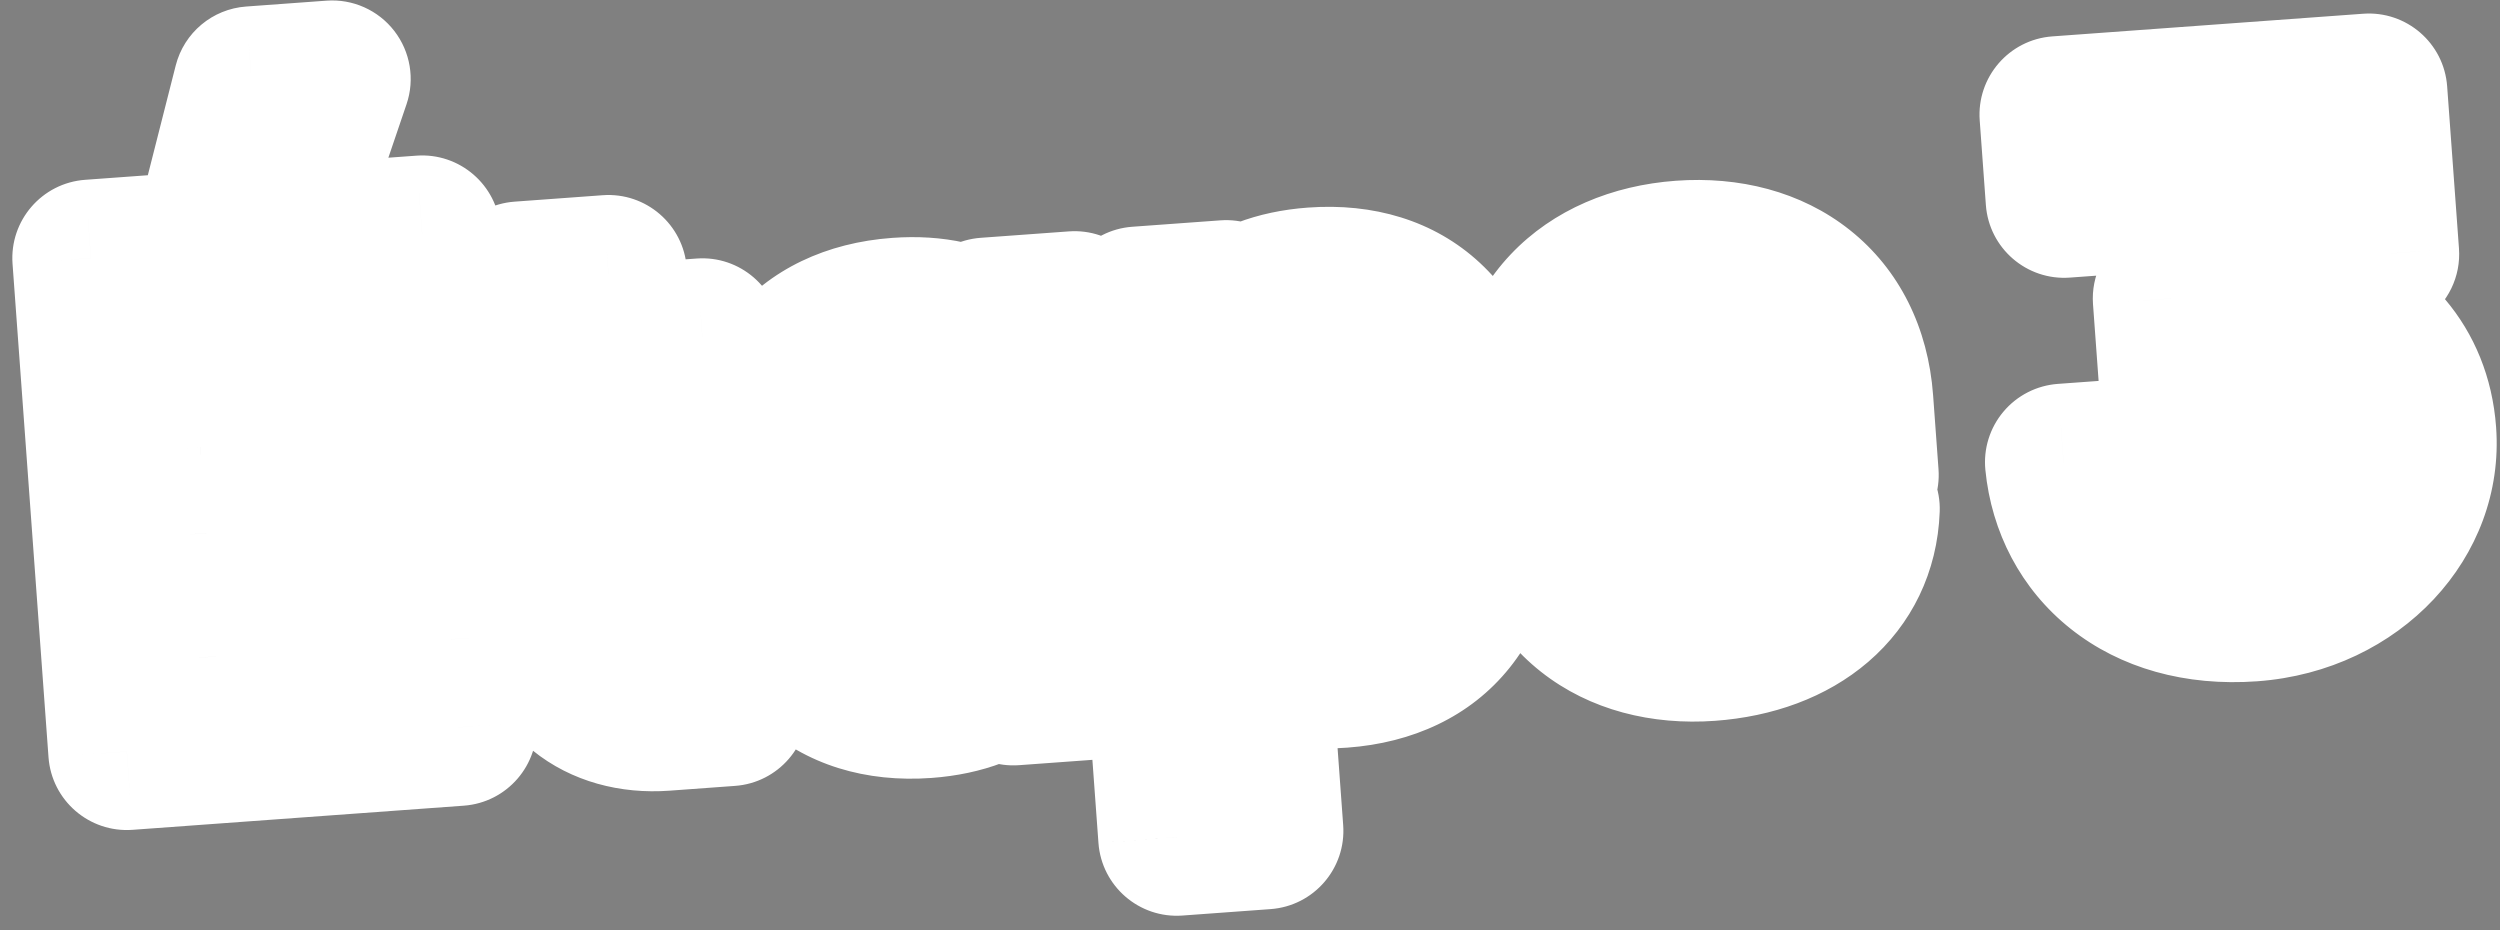
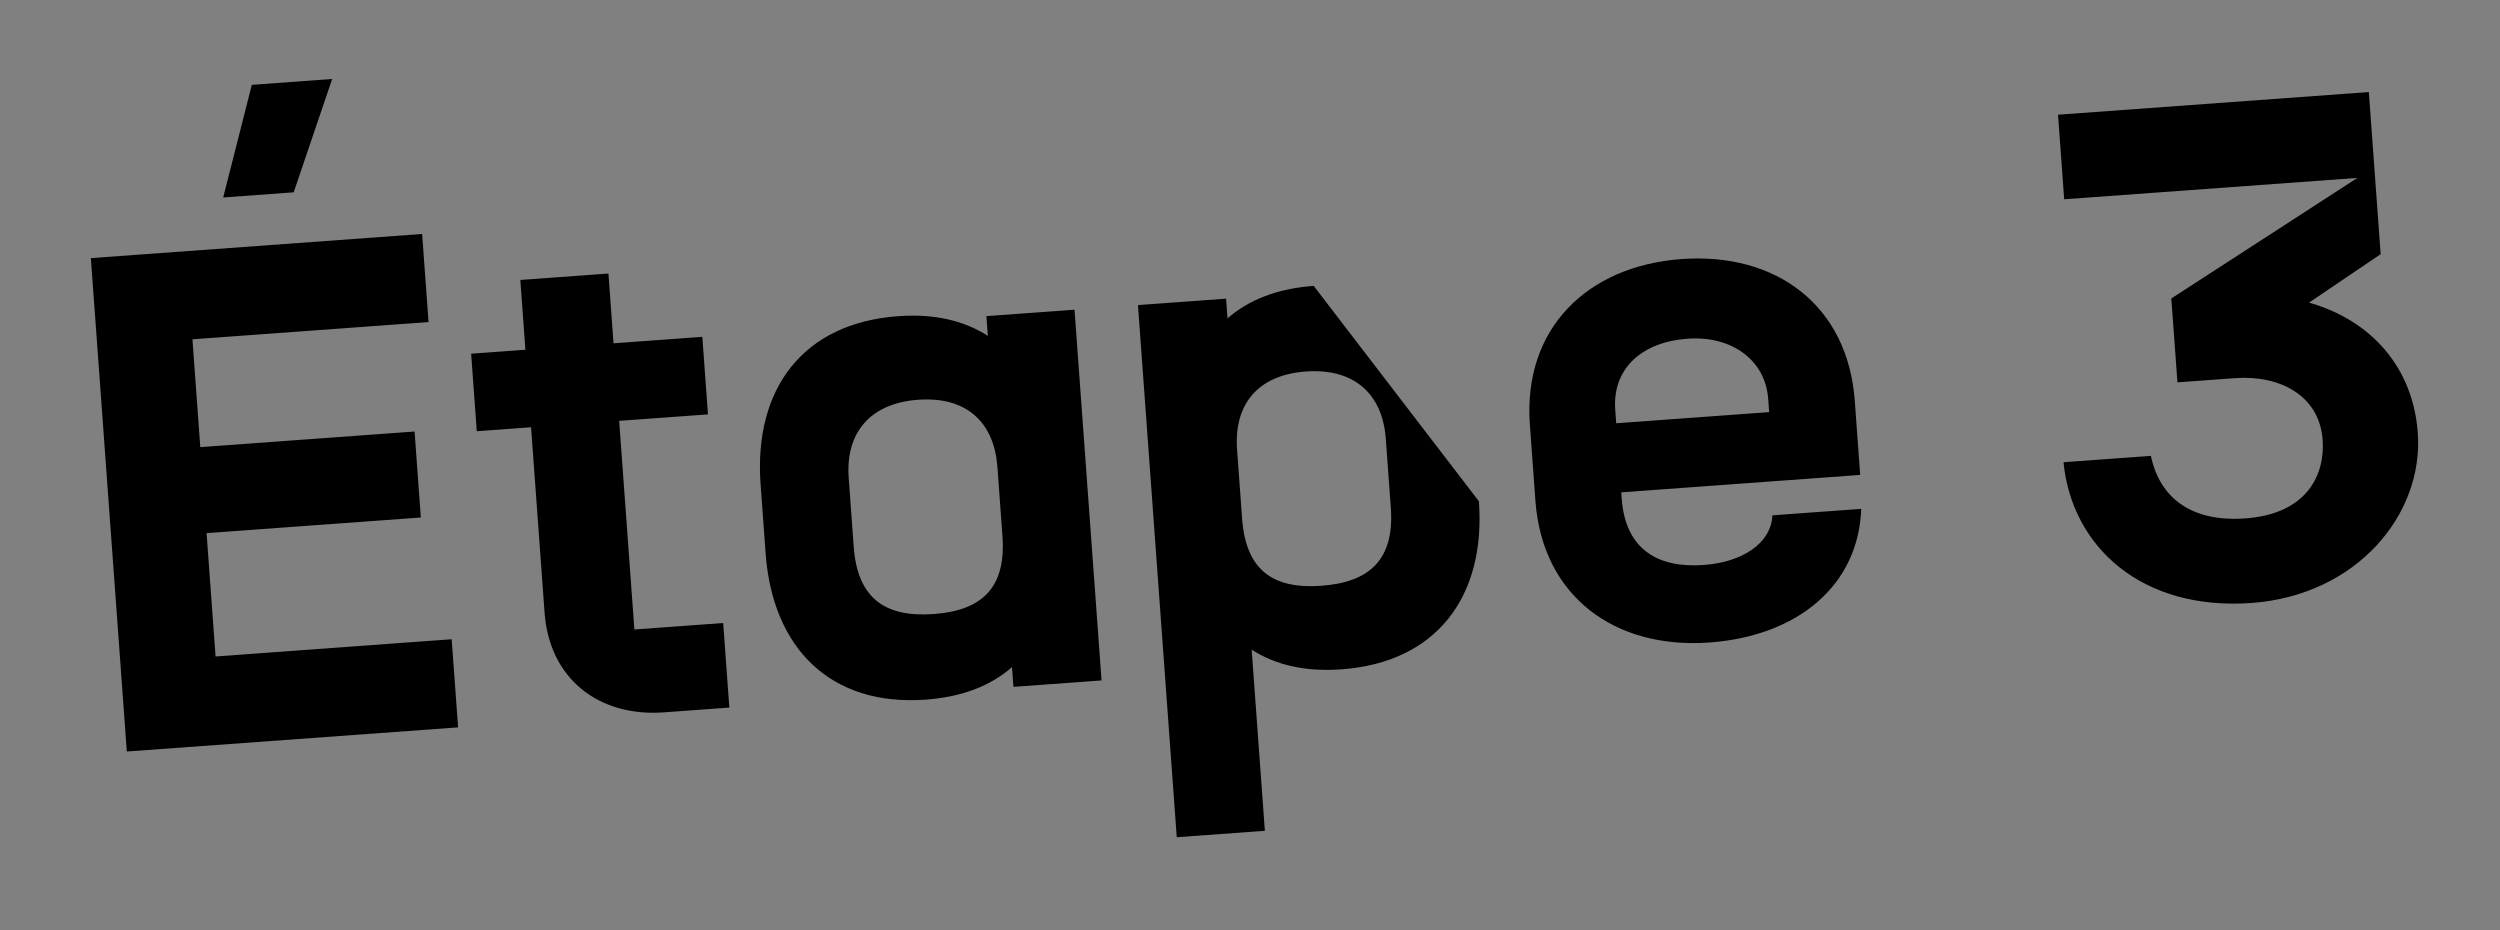
<svg xmlns="http://www.w3.org/2000/svg" width="129" height="48" viewBox="0 0 129 48" fill="none">
  <rect x="0" y="0" width="129" height="48" fill="#808080" stroke="none" />
  <mask id="path-1-outside-1_1258_20751" maskUnits="userSpaceOnUse" x="-1.213" y="-8.137" width="132.367" height="60.245" fill="black">
    <rect fill="white" x="-1.213" y="-8.137" width="132.367" height="60.245" />
    <path d="M6.544 38.778L4.688 13.319L21.782 12.073L22.113 16.619L9.93 17.508L10.335 23.072L21.392 22.266L21.715 26.703L10.659 27.509L11.123 33.874L23.306 32.985L23.638 37.532L6.544 38.778ZM11.517 10.189L12.994 4.378L17.14 4.075L15.154 9.924L11.517 10.189ZM34.252 36.758C30.942 36.999 28.352 35.067 28.1 31.612L27.403 22.047L24.602 22.251L24.311 18.251L27.111 18.047L26.849 14.446L31.395 14.114L31.657 17.715L36.24 17.381L36.531 21.382L31.949 21.716L32.734 32.481L37.316 32.147L37.634 36.511L34.252 36.758ZM47.771 36.101C42.898 36.456 39.867 33.496 39.506 28.55L39.246 24.986C38.886 20.04 41.456 16.672 46.329 16.316C48.22 16.178 49.746 16.543 50.973 17.331L50.899 16.312L55.445 15.981L56.84 35.111L52.294 35.442L52.219 34.424C51.119 35.382 49.663 35.963 47.771 36.101ZM44.052 28.219C44.246 30.874 45.671 31.867 48.181 31.684C50.69 31.501 51.92 30.314 51.726 27.659L51.467 24.095C51.299 21.804 49.884 20.445 47.375 20.628C44.865 20.811 43.626 22.363 43.793 24.655L44.052 28.219ZM69.23 34.537C67.339 34.675 65.813 34.31 64.586 33.523L65.267 42.869L60.721 43.201L58.719 15.742L63.265 15.411L63.339 16.429C64.44 15.471 65.896 14.89 67.787 14.752C72.661 14.397 75.692 17.357 76.053 22.303L76.312 25.867C76.673 30.813 74.103 34.181 69.23 34.537ZM64.092 26.758C64.286 29.413 65.675 30.408 68.184 30.226C70.694 30.043 71.96 28.853 71.766 26.198L71.507 22.634C71.339 20.343 69.888 18.986 67.378 19.169C64.869 19.352 63.666 20.902 63.833 23.194L64.092 26.758ZM88.207 33.153C83.333 33.508 79.588 30.783 79.227 25.837L78.941 21.909C78.58 16.963 81.891 13.724 86.764 13.368C91.638 13.013 95.347 15.741 95.707 20.687L95.986 24.506L83.656 25.405L83.68 25.732C83.874 28.387 85.587 29.322 87.915 29.153C89.879 29.009 91.382 28.059 91.458 26.591L96.04 26.257C95.893 30.253 92.716 32.824 88.207 33.153ZM83.397 21.84L91.289 21.265L91.238 20.574C91.095 18.61 89.391 17.308 87.064 17.478C84.736 17.648 83.19 19.004 83.346 21.149L83.397 21.84ZM116.184 31.113C110.51 31.527 106.904 28.207 106.477 23.851L110.987 23.522C111.437 25.683 113.065 26.953 115.866 26.749C119.066 26.516 119.978 24.475 119.848 22.693C119.681 20.402 117.629 19.345 115.338 19.512L112.356 19.729L112.04 15.401L121.641 9.18L106.512 10.283L106.194 5.919L122.232 4.75L122.842 13.115L119.149 15.614C122.398 16.547 124.514 18.989 124.758 22.335C125.065 26.554 121.603 30.718 116.184 31.113Z" />
  </mask>
-   <path d="M6.544 38.778L4.688 13.319L21.782 12.073L22.113 16.619L9.93 17.508L10.335 23.072L21.392 22.266L21.715 26.703L10.659 27.509L11.123 33.874L23.306 32.985L23.638 37.532L6.544 38.778ZM11.517 10.189L12.994 4.378L17.14 4.075L15.154 9.924L11.517 10.189ZM34.252 36.758C30.942 36.999 28.352 35.067 28.1 31.612L27.403 22.047L24.602 22.251L24.311 18.251L27.111 18.047L26.849 14.446L31.395 14.114L31.657 17.715L36.24 17.381L36.531 21.382L31.949 21.716L32.734 32.481L37.316 32.147L37.634 36.511L34.252 36.758ZM47.771 36.101C42.898 36.456 39.867 33.496 39.506 28.55L39.246 24.986C38.886 20.04 41.456 16.672 46.329 16.316C48.22 16.178 49.746 16.543 50.973 17.331L50.899 16.312L55.445 15.981L56.84 35.111L52.294 35.442L52.219 34.424C51.119 35.382 49.663 35.963 47.771 36.101ZM44.052 28.219C44.246 30.874 45.671 31.867 48.181 31.684C50.69 31.501 51.92 30.314 51.726 27.659L51.467 24.095C51.299 21.804 49.884 20.445 47.375 20.628C44.865 20.811 43.626 22.363 43.793 24.655L44.052 28.219ZM69.23 34.537C67.339 34.675 65.813 34.31 64.586 33.523L65.267 42.869L60.721 43.201L58.719 15.742L63.265 15.411L63.339 16.429C64.44 15.471 65.896 14.89 67.787 14.752C72.661 14.397 75.692 17.357 76.053 22.303L76.312 25.867C76.673 30.813 74.103 34.181 69.23 34.537ZM64.092 26.758C64.286 29.413 65.675 30.408 68.184 30.226C70.694 30.043 71.96 28.853 71.766 26.198L71.507 22.634C71.339 20.343 69.888 18.986 67.378 19.169C64.869 19.352 63.666 20.902 63.833 23.194L64.092 26.758ZM88.207 33.153C83.333 33.508 79.588 30.783 79.227 25.837L78.941 21.909C78.58 16.963 81.891 13.724 86.764 13.368C91.638 13.013 95.347 15.741 95.707 20.687L95.986 24.506L83.656 25.405L83.68 25.732C83.874 28.387 85.587 29.322 87.915 29.153C89.879 29.009 91.382 28.059 91.458 26.591L96.04 26.257C95.893 30.253 92.716 32.824 88.207 33.153ZM83.397 21.84L91.289 21.265L91.238 20.574C91.095 18.61 89.391 17.308 87.064 17.478C84.736 17.648 83.19 19.004 83.346 21.149L83.397 21.84ZM116.184 31.113C110.51 31.527 106.904 28.207 106.477 23.851L110.987 23.522C111.437 25.683 113.065 26.953 115.866 26.749C119.066 26.516 119.978 24.475 119.848 22.693C119.681 20.402 117.629 19.345 115.338 19.512L112.356 19.729L112.04 15.401L121.641 9.18L106.512 10.283L106.194 5.919L122.232 4.75L122.842 13.115L119.149 15.614C122.398 16.547 124.514 18.989 124.758 22.335C125.065 26.554 121.603 30.718 116.184 31.113Z" fill="black" />
-   <path d="M6.544 38.778L2.503 39.072C2.666 41.304 4.607 42.981 6.839 42.819L6.544 38.778ZM4.688 13.319L4.394 9.278C2.162 9.441 0.485 11.382 0.647 13.614L4.688 13.319ZM21.782 12.073L25.823 11.778C25.66 9.547 23.719 7.869 21.487 8.032L21.782 12.073ZM22.113 16.619L22.408 20.66C24.64 20.498 26.317 18.556 26.154 16.325L22.113 16.619ZM9.93 17.508L9.635 13.466C7.403 13.629 5.726 15.57 5.889 17.802L9.93 17.508ZM10.335 23.072L6.294 23.367C6.457 25.598 8.398 27.276 10.63 27.113L10.335 23.072ZM21.392 22.266L25.433 21.971C25.27 19.74 23.329 18.062 21.097 18.225L21.392 22.266ZM21.715 26.703L22.01 30.744C24.241 30.581 25.919 28.64 25.756 26.408L21.715 26.703ZM10.659 27.509L10.364 23.468C8.132 23.631 6.455 25.572 6.618 27.804L10.659 27.509ZM11.123 33.874L7.082 34.168C7.244 36.4 9.186 38.077 11.417 37.915L11.123 33.874ZM23.306 32.985L27.348 32.691C27.185 30.459 25.244 28.782 23.012 28.944L23.306 32.985ZM23.638 37.532L23.933 41.573C26.164 41.41 27.842 39.469 27.679 37.237L23.638 37.532ZM11.517 10.189L7.59 9.191C7.269 10.453 7.574 11.793 8.411 12.791C9.247 13.789 10.512 14.325 11.811 14.23L11.517 10.189ZM12.994 4.378L12.7 0.337C10.96 0.463 9.497 1.689 9.067 3.379L12.994 4.378ZM17.14 4.075L20.977 5.378C21.414 4.092 21.177 2.672 20.346 1.597C19.515 0.522 18.201 -0.065 16.846 0.034L17.14 4.075ZM15.154 9.924L15.448 13.965C17.072 13.847 18.466 12.768 18.99 11.227L15.154 9.924ZM10.585 38.483L8.729 13.025L0.647 13.614L2.503 39.072L10.585 38.483ZM4.983 17.36L22.076 16.114L21.487 8.032L4.394 9.278L4.983 17.36ZM17.741 12.368L18.072 16.914L26.154 16.325L25.823 11.778L17.741 12.368ZM21.819 12.578L9.635 13.466L10.224 21.549L22.408 20.66L21.819 12.578ZM5.889 17.802L6.294 23.367L14.376 22.777L13.971 17.213L5.889 17.802ZM10.63 27.113L21.686 26.307L21.097 18.225L10.041 19.031L10.63 27.113ZM17.351 22.561L17.674 26.998L25.756 26.408L25.433 21.971L17.351 22.561ZM21.42 22.662L10.364 23.468L10.953 31.55L22.01 30.744L21.42 22.662ZM6.618 27.804L7.082 34.168L15.164 33.579L14.7 27.215L6.618 27.804ZM11.417 37.915L23.601 37.026L23.012 28.944L10.828 29.833L11.417 37.915ZM19.265 33.28L19.597 37.826L27.679 37.237L27.348 32.691L19.265 33.28ZM23.343 33.49L6.25 34.737L6.839 42.819L23.933 41.573L23.343 33.49ZM15.444 11.187L16.921 5.376L9.067 3.379L7.59 9.191L15.444 11.187ZM13.289 8.419L17.435 8.116L16.846 0.034L12.7 0.337L13.289 8.419ZM13.304 2.772L11.317 8.621L18.99 11.227L20.977 5.378L13.304 2.772ZM14.859 5.883L11.222 6.148L11.811 14.23L15.448 13.965L14.859 5.883ZM27.403 22.047L31.444 21.753C31.281 19.521 29.34 17.843 27.108 18.006L27.403 22.047ZM24.602 22.251L20.561 22.546C20.724 24.778 22.665 26.455 24.897 26.292L24.602 22.251ZM24.311 18.251L24.016 14.21C21.784 14.372 20.107 16.314 20.27 18.545L24.311 18.251ZM27.111 18.047L27.406 22.087C29.637 21.925 31.315 19.984 31.152 17.752L27.111 18.047ZM26.849 14.446L26.554 10.405C24.322 10.568 22.645 12.509 22.808 14.741L26.849 14.446ZM31.395 14.114L35.436 13.82C35.273 11.588 33.332 9.911 31.1 10.073L31.395 14.114ZM31.657 17.715L27.616 18.01C27.779 20.241 29.72 21.919 31.952 21.756L31.657 17.715ZM36.24 17.381L40.281 17.086C40.118 14.854 38.177 13.177 35.945 13.34L36.24 17.381ZM36.531 21.382L36.826 25.423C39.058 25.26 40.735 23.319 40.572 21.087L36.531 21.382ZM31.949 21.716L31.654 17.675C29.422 17.837 27.745 19.779 27.908 22.01L31.949 21.716ZM32.734 32.481L28.693 32.776C28.855 35.007 30.797 36.685 33.028 36.522L32.734 32.481ZM37.316 32.147L41.357 31.852C41.194 29.62 39.253 27.943 37.022 28.106L37.316 32.147ZM37.634 36.511L37.929 40.552C40.161 40.389 41.838 38.448 41.675 36.217L37.634 36.511ZM33.957 32.717C33.158 32.775 32.747 32.558 32.579 32.422C32.445 32.313 32.194 32.047 32.141 31.318L24.059 31.907C24.258 34.632 25.428 37.059 27.48 38.72C29.498 40.353 32.037 40.982 34.547 40.799L33.957 32.717ZM32.141 31.318L31.444 21.753L23.362 22.342L24.059 31.907L32.141 31.318ZM27.108 18.006L24.308 18.21L24.897 26.292L27.697 26.088L27.108 18.006ZM28.643 21.957L28.352 17.956L20.27 18.545L20.561 22.546L28.643 21.957ZM24.605 22.292L27.406 22.087L26.816 14.005L24.016 14.21L24.605 22.292ZM31.152 17.752L30.89 14.151L22.808 14.741L23.07 18.341L31.152 17.752ZM27.143 18.487L31.689 18.155L31.1 10.073L26.554 10.405L27.143 18.487ZM27.354 14.409L27.616 18.01L35.698 17.42L35.436 13.82L27.354 14.409ZM31.952 21.756L36.534 21.422L35.945 13.34L31.363 13.674L31.952 21.756ZM32.199 17.676L32.49 21.676L40.572 21.087L40.281 17.086L32.199 17.676ZM36.237 17.34L31.654 17.675L32.243 25.757L36.826 25.423L36.237 17.34ZM27.908 22.01L28.693 32.776L36.775 32.186L35.99 21.421L27.908 22.01ZM33.028 36.522L37.611 36.188L37.022 28.106L32.439 28.44L33.028 36.522ZM33.275 32.441L33.593 36.806L41.675 36.217L41.357 31.852L33.275 32.441ZM37.34 32.47L33.957 32.717L34.547 40.799L37.929 40.552L37.34 32.47ZM50.973 17.331L48.784 20.74C50.076 21.569 51.725 21.598 53.044 20.813C54.363 20.029 55.126 18.567 55.014 17.036L50.973 17.331ZM50.899 16.312L50.604 12.271C48.373 12.434 46.695 14.375 46.858 16.607L50.899 16.312ZM55.445 15.981L59.486 15.686C59.324 13.454 57.382 11.777 55.151 11.94L55.445 15.981ZM56.84 35.111L57.135 39.152C59.366 38.989 61.044 37.048 60.881 34.816L56.84 35.111ZM52.294 35.442L48.253 35.737C48.415 37.969 50.357 39.646 52.588 39.483L52.294 35.442ZM52.219 34.424L56.261 34.13C56.149 32.599 55.182 31.263 53.763 30.678C52.344 30.093 50.717 30.36 49.559 31.368L52.219 34.424ZM47.477 32.06C45.947 32.172 45.148 31.758 44.707 31.348C44.225 30.899 43.673 29.986 43.547 28.256L35.465 28.845C35.7 32.061 36.844 35.1 39.187 37.28C41.569 39.497 44.722 40.386 48.066 40.142L47.477 32.06ZM43.547 28.256L43.287 24.692L35.205 25.281L35.465 28.845L43.547 28.256ZM43.287 24.692C43.161 22.961 43.575 21.977 43.986 21.464C44.363 20.994 45.094 20.469 46.624 20.357L46.034 12.275C42.69 12.519 39.7 13.856 37.664 16.395C35.662 18.891 34.971 22.065 35.205 25.281L43.287 24.692ZM46.624 20.357C47.813 20.271 48.428 20.512 48.784 20.74L53.162 13.921C51.063 12.573 48.627 12.086 46.034 12.275L46.624 20.357ZM55.014 17.036L54.94 16.018L46.858 16.607L46.932 17.625L55.014 17.036ZM51.194 20.353L55.74 20.022L55.151 11.94L50.604 12.271L51.194 20.353ZM51.404 16.275L52.799 35.406L60.881 34.816L59.486 15.686L51.404 16.275ZM56.545 31.07L51.999 31.401L52.588 39.483L57.135 39.152L56.545 31.07ZM56.335 35.148L56.261 34.13L48.178 34.719L48.253 35.737L56.335 35.148ZM49.559 31.368C49.24 31.646 48.667 31.973 47.477 32.06L48.066 40.142C50.659 39.953 52.998 39.118 54.88 37.48L49.559 31.368ZM40.011 28.514C40.154 30.477 40.821 32.657 42.712 34.175C44.54 35.643 46.73 35.852 48.475 35.725L47.886 27.643C47.717 27.655 47.592 27.655 47.505 27.65C47.419 27.646 47.382 27.637 47.384 27.638C47.387 27.639 47.434 27.649 47.51 27.684C47.588 27.72 47.684 27.775 47.784 27.856C47.885 27.937 47.97 28.027 48.035 28.115C48.099 28.201 48.133 28.269 48.146 28.301C48.169 28.354 48.118 28.261 48.093 27.924L40.011 28.514ZM48.475 35.725C50.219 35.598 52.363 35.073 53.954 33.336C55.59 31.551 55.908 29.299 55.767 27.365L47.685 27.954C47.711 28.301 47.673 28.409 47.687 28.359C47.694 28.328 47.717 28.257 47.767 28.161C47.819 28.064 47.89 27.96 47.98 27.861C48.07 27.763 48.161 27.69 48.237 27.64C48.312 27.591 48.362 27.571 48.369 27.568C48.375 27.566 48.343 27.579 48.26 27.596C48.178 27.612 48.055 27.631 47.886 27.643L48.475 35.725ZM55.767 27.365L55.508 23.801L47.425 24.39L47.685 27.954L55.767 27.365ZM55.508 23.801C55.369 21.9 54.663 19.871 52.97 18.387C51.263 16.891 49.114 16.438 47.08 16.587L47.669 24.669C47.911 24.651 47.989 24.681 47.951 24.67C47.93 24.664 47.885 24.649 47.823 24.616C47.761 24.583 47.694 24.538 47.628 24.481C47.488 24.358 47.42 24.236 47.397 24.184C47.379 24.143 47.411 24.196 47.425 24.39L55.508 23.801ZM47.08 16.587C45.047 16.735 42.991 17.492 41.514 19.201C40.041 20.907 39.611 23.019 39.752 24.949L47.834 24.36C47.82 24.178 47.844 24.129 47.83 24.178C47.814 24.238 47.762 24.365 47.646 24.5C47.591 24.563 47.534 24.613 47.482 24.652C47.43 24.689 47.392 24.708 47.377 24.715C47.349 24.727 47.428 24.686 47.669 24.669L47.08 16.587ZM39.752 24.949L40.011 28.514L48.093 27.924L47.834 24.36L39.752 24.949ZM64.586 33.523L66.775 30.113C65.483 29.284 63.834 29.256 62.515 30.04C61.196 30.824 60.433 32.286 60.545 33.817L64.586 33.523ZM65.267 42.869L65.562 46.91C67.793 46.748 69.471 44.807 69.308 42.575L65.267 42.869ZM60.721 43.201L56.68 43.495C56.843 45.727 58.784 47.405 61.016 47.242L60.721 43.201ZM58.719 15.742L58.424 11.701C56.193 11.864 54.515 13.805 54.678 16.037L58.719 15.742ZM63.265 15.411L67.306 15.116C67.143 12.884 65.202 11.207 62.971 11.37L63.265 15.411ZM63.339 16.429L59.298 16.724C59.41 18.254 60.377 19.59 61.796 20.175C63.215 20.76 64.842 20.493 66 19.485L63.339 16.429ZM68.935 30.496C67.745 30.582 67.13 30.341 66.775 30.113L62.397 36.932C64.496 38.28 66.932 38.767 69.525 38.578L68.935 30.496ZM60.545 33.817L61.226 43.164L69.308 42.575L68.627 33.228L60.545 33.817ZM64.972 38.828L60.426 39.16L61.016 47.242L65.562 46.91L64.972 38.828ZM64.762 42.906L62.76 15.447L54.678 16.037L56.68 43.495L64.762 42.906ZM59.014 19.783L63.56 19.452L62.971 11.37L58.424 11.701L59.014 19.783ZM59.224 15.705L59.298 16.724L67.38 16.134L67.306 15.116L59.224 15.705ZM66 19.485C66.319 19.207 66.892 18.88 68.082 18.793L67.493 10.711C64.9 10.9 62.56 11.735 60.679 13.373L66 19.485ZM68.082 18.793C69.612 18.681 70.411 19.095 70.852 19.506C71.334 19.953 71.885 20.867 72.012 22.597L80.094 22.008C79.859 18.792 78.715 15.753 76.372 13.573C73.99 11.356 70.837 10.467 67.493 10.711L68.082 18.793ZM72.012 22.597L72.271 26.162L80.353 25.572L80.094 22.008L72.012 22.597ZM72.271 26.162C72.398 27.892 71.984 28.876 71.573 29.389C71.196 29.859 70.465 30.384 68.935 30.496L69.525 38.578C72.868 38.334 75.859 36.997 77.895 34.458C79.897 31.962 80.588 28.788 80.353 25.572L72.271 26.162ZM60.051 27.052C60.192 28.986 60.834 31.169 62.711 32.698C64.538 34.185 66.735 34.394 68.479 34.267L67.89 26.184C67.72 26.197 67.597 26.196 67.512 26.192C67.428 26.187 67.394 26.179 67.401 26.181C67.408 26.183 67.46 26.195 67.541 26.233C67.625 26.271 67.725 26.33 67.828 26.414C67.932 26.499 68.017 26.591 68.082 26.68C68.146 26.768 68.179 26.835 68.191 26.864C68.211 26.911 68.159 26.81 68.133 26.463L60.051 27.052ZM68.479 34.267C70.224 34.139 72.361 33.615 73.957 31.897C75.608 30.121 75.951 27.867 75.807 25.904L67.725 26.493C67.75 26.83 67.712 26.929 67.728 26.873C67.736 26.84 67.76 26.768 67.811 26.673C67.863 26.576 67.933 26.475 68.021 26.381C68.109 26.286 68.196 26.217 68.268 26.171C68.338 26.125 68.383 26.108 68.386 26.107C68.388 26.106 68.352 26.12 68.267 26.137C68.182 26.154 68.059 26.172 67.89 26.184L68.479 34.267ZM75.807 25.904L75.547 22.34L67.465 22.929L67.725 26.493L75.807 25.904ZM75.547 22.34C75.407 20.409 74.675 18.381 72.97 16.908C71.261 15.431 69.116 14.98 67.084 15.128L67.673 23.21C67.914 23.193 67.999 23.222 67.969 23.214C67.953 23.209 67.912 23.196 67.856 23.166C67.799 23.136 67.735 23.094 67.672 23.04C67.537 22.923 67.468 22.805 67.442 22.748C67.422 22.702 67.452 22.747 67.465 22.929L75.547 22.34ZM67.084 15.128C65.049 15.277 62.989 16.036 61.517 17.763C60.057 19.478 59.653 21.587 59.791 23.488L67.874 22.899C67.859 22.706 67.884 22.648 67.872 22.692C67.857 22.746 67.807 22.876 67.686 23.018C67.629 23.085 67.569 23.139 67.513 23.181C67.457 23.222 67.414 23.244 67.395 23.252C67.358 23.269 67.431 23.228 67.673 23.21L67.084 15.128ZM59.791 23.488L60.051 27.052L68.133 26.463L67.874 22.899L59.791 23.488ZM95.986 24.506L96.28 28.547C98.512 28.384 100.189 26.443 100.027 24.211L95.986 24.506ZM83.656 25.405L83.362 21.364C81.13 21.526 79.453 23.468 79.615 25.699L83.656 25.405ZM91.458 26.591L91.163 22.55C89.125 22.698 87.516 24.341 87.411 26.382L91.458 26.591ZM96.04 26.257L100.089 26.406C100.132 25.255 99.682 24.14 98.853 23.341C98.024 22.541 96.894 22.132 95.746 22.216L96.04 26.257ZM83.397 21.84L79.356 22.135C79.518 24.367 81.459 26.044 83.691 25.881L83.397 21.84ZM91.289 21.265L91.583 25.306C93.815 25.143 95.492 23.202 95.33 20.971L91.289 21.265ZM87.912 29.112C86.288 29.231 85.188 28.818 84.535 28.303C83.926 27.822 83.375 27 83.268 25.543L75.186 26.132C75.441 29.621 76.942 32.634 79.515 34.664C82.042 36.658 85.252 37.431 88.501 37.194L87.912 29.112ZM83.268 25.543L82.982 21.615L74.9 22.204L75.186 26.132L83.268 25.543ZM82.982 21.615C82.876 20.157 83.302 19.264 83.835 18.7C84.406 18.095 85.435 17.528 87.059 17.409L86.47 9.327C83.22 9.564 80.156 10.794 77.945 13.134C75.694 15.516 74.646 18.715 74.9 22.204L82.982 21.615ZM87.059 17.409C88.681 17.291 89.767 17.703 90.408 18.213C91.007 18.688 91.559 19.511 91.666 20.982L99.748 20.392C99.495 16.917 98.012 13.903 95.448 11.867C92.926 9.864 89.72 9.09 86.47 9.327L87.059 17.409ZM91.666 20.982L91.945 24.8L100.027 24.211L99.748 20.392L91.666 20.982ZM95.691 20.465L83.362 21.364L83.951 29.446L96.28 28.547L95.691 20.465ZM79.615 25.699L79.639 26.027L87.721 25.437L87.697 25.11L79.615 25.699ZM79.639 26.027C79.799 28.221 80.671 30.355 82.603 31.77C84.411 33.094 86.515 33.317 88.21 33.194L87.62 25.112C87.333 25.133 87.185 25.109 87.148 25.101C87.121 25.096 87.231 25.115 87.391 25.233C87.47 25.29 87.544 25.359 87.608 25.436C87.672 25.513 87.712 25.582 87.736 25.63C87.782 25.724 87.74 25.692 87.721 25.437L79.639 26.027ZM88.21 33.194C89.713 33.084 91.334 32.651 92.709 31.694C94.151 30.69 95.389 29.026 95.504 26.8L87.411 26.382C87.428 26.058 87.53 25.74 87.692 25.475C87.845 25.225 88.007 25.094 88.079 25.043C88.194 24.964 88.081 25.078 87.62 25.112L88.21 33.194ZM91.752 30.632L96.335 30.298L95.746 22.216L91.163 22.55L91.752 30.632ZM91.991 26.107C91.959 26.979 91.637 27.561 91.117 28.008C90.536 28.508 89.499 28.997 87.912 29.112L88.501 37.194C91.424 36.981 94.23 36.019 96.401 34.152C98.633 32.233 99.974 29.531 100.089 26.406L91.991 26.107ZM83.691 25.881L91.583 25.306L90.994 17.224L83.102 17.799L83.691 25.881ZM95.33 20.971L95.279 20.279L87.197 20.869L87.248 21.56L95.33 20.971ZM95.279 20.279C94.936 15.567 90.775 13.145 86.769 13.437L87.358 21.519C87.711 21.493 87.711 21.596 87.543 21.47C87.461 21.409 87.369 21.312 87.298 21.181C87.226 21.05 87.202 20.934 87.197 20.869L95.279 20.279ZM86.769 13.437C84.931 13.571 82.983 14.203 81.475 15.643C79.882 17.164 79.145 19.25 79.305 21.444L87.387 20.855C87.386 20.839 87.394 20.936 87.335 21.098C87.273 21.263 87.174 21.405 87.072 21.503C86.88 21.686 86.869 21.555 87.358 21.519L86.769 13.437ZM79.305 21.444L79.356 22.135L87.438 21.546L87.387 20.855L79.305 21.444ZM106.477 23.851L106.183 19.809C105.093 19.889 104.082 20.405 103.379 21.24C102.675 22.075 102.338 23.159 102.445 24.246L106.477 23.851ZM110.987 23.522L114.954 22.696C114.54 20.708 112.718 19.333 110.692 19.481L110.987 23.522ZM112.356 19.729L108.315 20.024C108.477 22.256 110.419 23.933 112.65 23.77L112.356 19.729ZM112.04 15.401L109.837 12.001C108.596 12.805 107.892 14.221 107.999 15.696L112.04 15.401ZM121.641 9.18L123.845 12.581C125.397 11.575 126.071 9.645 125.483 7.891C124.894 6.137 123.192 5.005 121.347 5.139L121.641 9.18ZM106.512 10.283L102.471 10.578C102.634 12.81 104.575 14.487 106.806 14.324L106.512 10.283ZM106.194 5.919L105.899 1.878C103.667 2.041 101.99 3.982 102.153 6.214L106.194 5.919ZM122.232 4.75L126.273 4.455C126.111 2.223 124.17 0.546 121.938 0.709L122.232 4.75ZM122.842 13.115L125.113 16.47C126.314 15.658 126.989 14.266 126.883 12.82L122.842 13.115ZM119.149 15.614L116.878 12.259C115.575 13.14 114.9 14.697 115.147 16.25C115.394 17.804 116.518 19.074 118.03 19.509L119.149 15.614ZM115.889 27.073C113.915 27.216 112.641 26.7 111.885 26.099C111.127 25.497 110.622 24.604 110.51 23.455L102.445 24.246C102.759 27.453 104.271 30.399 106.842 32.442C109.414 34.487 112.779 35.424 116.479 35.154L115.889 27.073ZM106.772 27.892L111.282 27.563L110.692 19.481L106.183 19.809L106.772 27.892ZM107.02 24.348C107.418 26.259 108.427 28.101 110.241 29.355C112.014 30.581 114.114 30.939 116.16 30.79L115.571 22.708C114.817 22.763 114.702 22.588 114.849 22.689C114.915 22.735 114.966 22.794 114.991 22.835C115.011 22.868 114.983 22.837 114.954 22.696L107.02 24.348ZM116.16 30.79C118.622 30.611 120.801 29.663 122.266 27.838C123.671 26.087 124.008 24.038 123.889 22.398L115.807 22.988C115.811 23.043 115.802 23.052 115.812 23.015C115.824 22.971 115.86 22.873 115.946 22.766C115.987 22.714 116.031 22.673 116.069 22.642C116.108 22.612 116.131 22.602 116.126 22.604C116.116 22.608 115.96 22.68 115.571 22.708L116.16 30.79ZM123.889 22.398C123.71 19.948 122.445 17.977 120.588 16.777C118.856 15.658 116.838 15.34 115.043 15.471L115.633 23.553C115.858 23.536 116.027 23.554 116.133 23.577C116.239 23.6 116.246 23.62 116.191 23.584C116.127 23.543 116.016 23.449 115.922 23.293C115.826 23.132 115.808 23.007 115.807 22.988L123.889 22.398ZM115.043 15.471L112.061 15.688L112.65 23.77L115.633 23.553L115.043 15.471ZM116.397 19.434L116.081 15.107L107.999 15.696L108.315 20.024L116.397 19.434ZM114.243 18.802L123.845 12.581L119.438 5.78L109.837 12.001L114.243 18.802ZM121.347 5.139L106.217 6.242L106.806 14.324L121.936 13.221L121.347 5.139ZM110.553 9.989L110.235 5.624L102.153 6.214L102.471 10.578L110.553 9.989ZM106.488 9.96L122.527 8.791L121.938 0.709L105.899 1.878L106.488 9.96ZM118.191 5.044L118.801 13.409L126.883 12.82L126.273 4.455L118.191 5.044ZM120.571 9.759L116.878 12.259L121.42 18.97L125.113 16.47L120.571 9.759ZM118.03 19.509C119.766 20.007 120.605 21.097 120.717 22.63L128.799 22.04C128.423 16.881 125.03 13.088 120.267 11.72L118.03 19.509ZM120.717 22.63C120.842 24.344 119.359 26.82 115.889 27.073L116.479 35.154C123.846 34.617 129.289 28.764 128.799 22.04L120.717 22.63Z" fill="white" mask="url(#path-1-outside-1_1258_20751)" />
+   <path d="M6.544 38.778L4.688 13.319L21.782 12.073L22.113 16.619L9.93 17.508L10.335 23.072L21.392 22.266L21.715 26.703L10.659 27.509L11.123 33.874L23.306 32.985L23.638 37.532L6.544 38.778ZM11.517 10.189L12.994 4.378L17.14 4.075L15.154 9.924L11.517 10.189ZM34.252 36.758C30.942 36.999 28.352 35.067 28.1 31.612L27.403 22.047L24.602 22.251L24.311 18.251L27.111 18.047L26.849 14.446L31.395 14.114L31.657 17.715L36.24 17.381L36.531 21.382L31.949 21.716L32.734 32.481L37.316 32.147L37.634 36.511L34.252 36.758ZM47.771 36.101C42.898 36.456 39.867 33.496 39.506 28.55L39.246 24.986C38.886 20.04 41.456 16.672 46.329 16.316C48.22 16.178 49.746 16.543 50.973 17.331L50.899 16.312L55.445 15.981L56.84 35.111L52.294 35.442L52.219 34.424C51.119 35.382 49.663 35.963 47.771 36.101ZM44.052 28.219C44.246 30.874 45.671 31.867 48.181 31.684C50.69 31.501 51.92 30.314 51.726 27.659L51.467 24.095C51.299 21.804 49.884 20.445 47.375 20.628C44.865 20.811 43.626 22.363 43.793 24.655L44.052 28.219ZM69.23 34.537C67.339 34.675 65.813 34.31 64.586 33.523L65.267 42.869L60.721 43.201L58.719 15.742L63.265 15.411L63.339 16.429C64.44 15.471 65.896 14.89 67.787 14.752L76.312 25.867C76.673 30.813 74.103 34.181 69.23 34.537ZM64.092 26.758C64.286 29.413 65.675 30.408 68.184 30.226C70.694 30.043 71.96 28.853 71.766 26.198L71.507 22.634C71.339 20.343 69.888 18.986 67.378 19.169C64.869 19.352 63.666 20.902 63.833 23.194L64.092 26.758ZM88.207 33.153C83.333 33.508 79.588 30.783 79.227 25.837L78.941 21.909C78.58 16.963 81.891 13.724 86.764 13.368C91.638 13.013 95.347 15.741 95.707 20.687L95.986 24.506L83.656 25.405L83.68 25.732C83.874 28.387 85.587 29.322 87.915 29.153C89.879 29.009 91.382 28.059 91.458 26.591L96.04 26.257C95.893 30.253 92.716 32.824 88.207 33.153ZM83.397 21.84L91.289 21.265L91.238 20.574C91.095 18.61 89.391 17.308 87.064 17.478C84.736 17.648 83.19 19.004 83.346 21.149L83.397 21.84ZM116.184 31.113C110.51 31.527 106.904 28.207 106.477 23.851L110.987 23.522C111.437 25.683 113.065 26.953 115.866 26.749C119.066 26.516 119.978 24.475 119.848 22.693C119.681 20.402 117.629 19.345 115.338 19.512L112.356 19.729L112.04 15.401L121.641 9.18L106.512 10.283L106.194 5.919L122.232 4.75L122.842 13.115L119.149 15.614C122.398 16.547 124.514 18.989 124.758 22.335C125.065 26.554 121.603 30.718 116.184 31.113Z" fill="black" />
</svg>